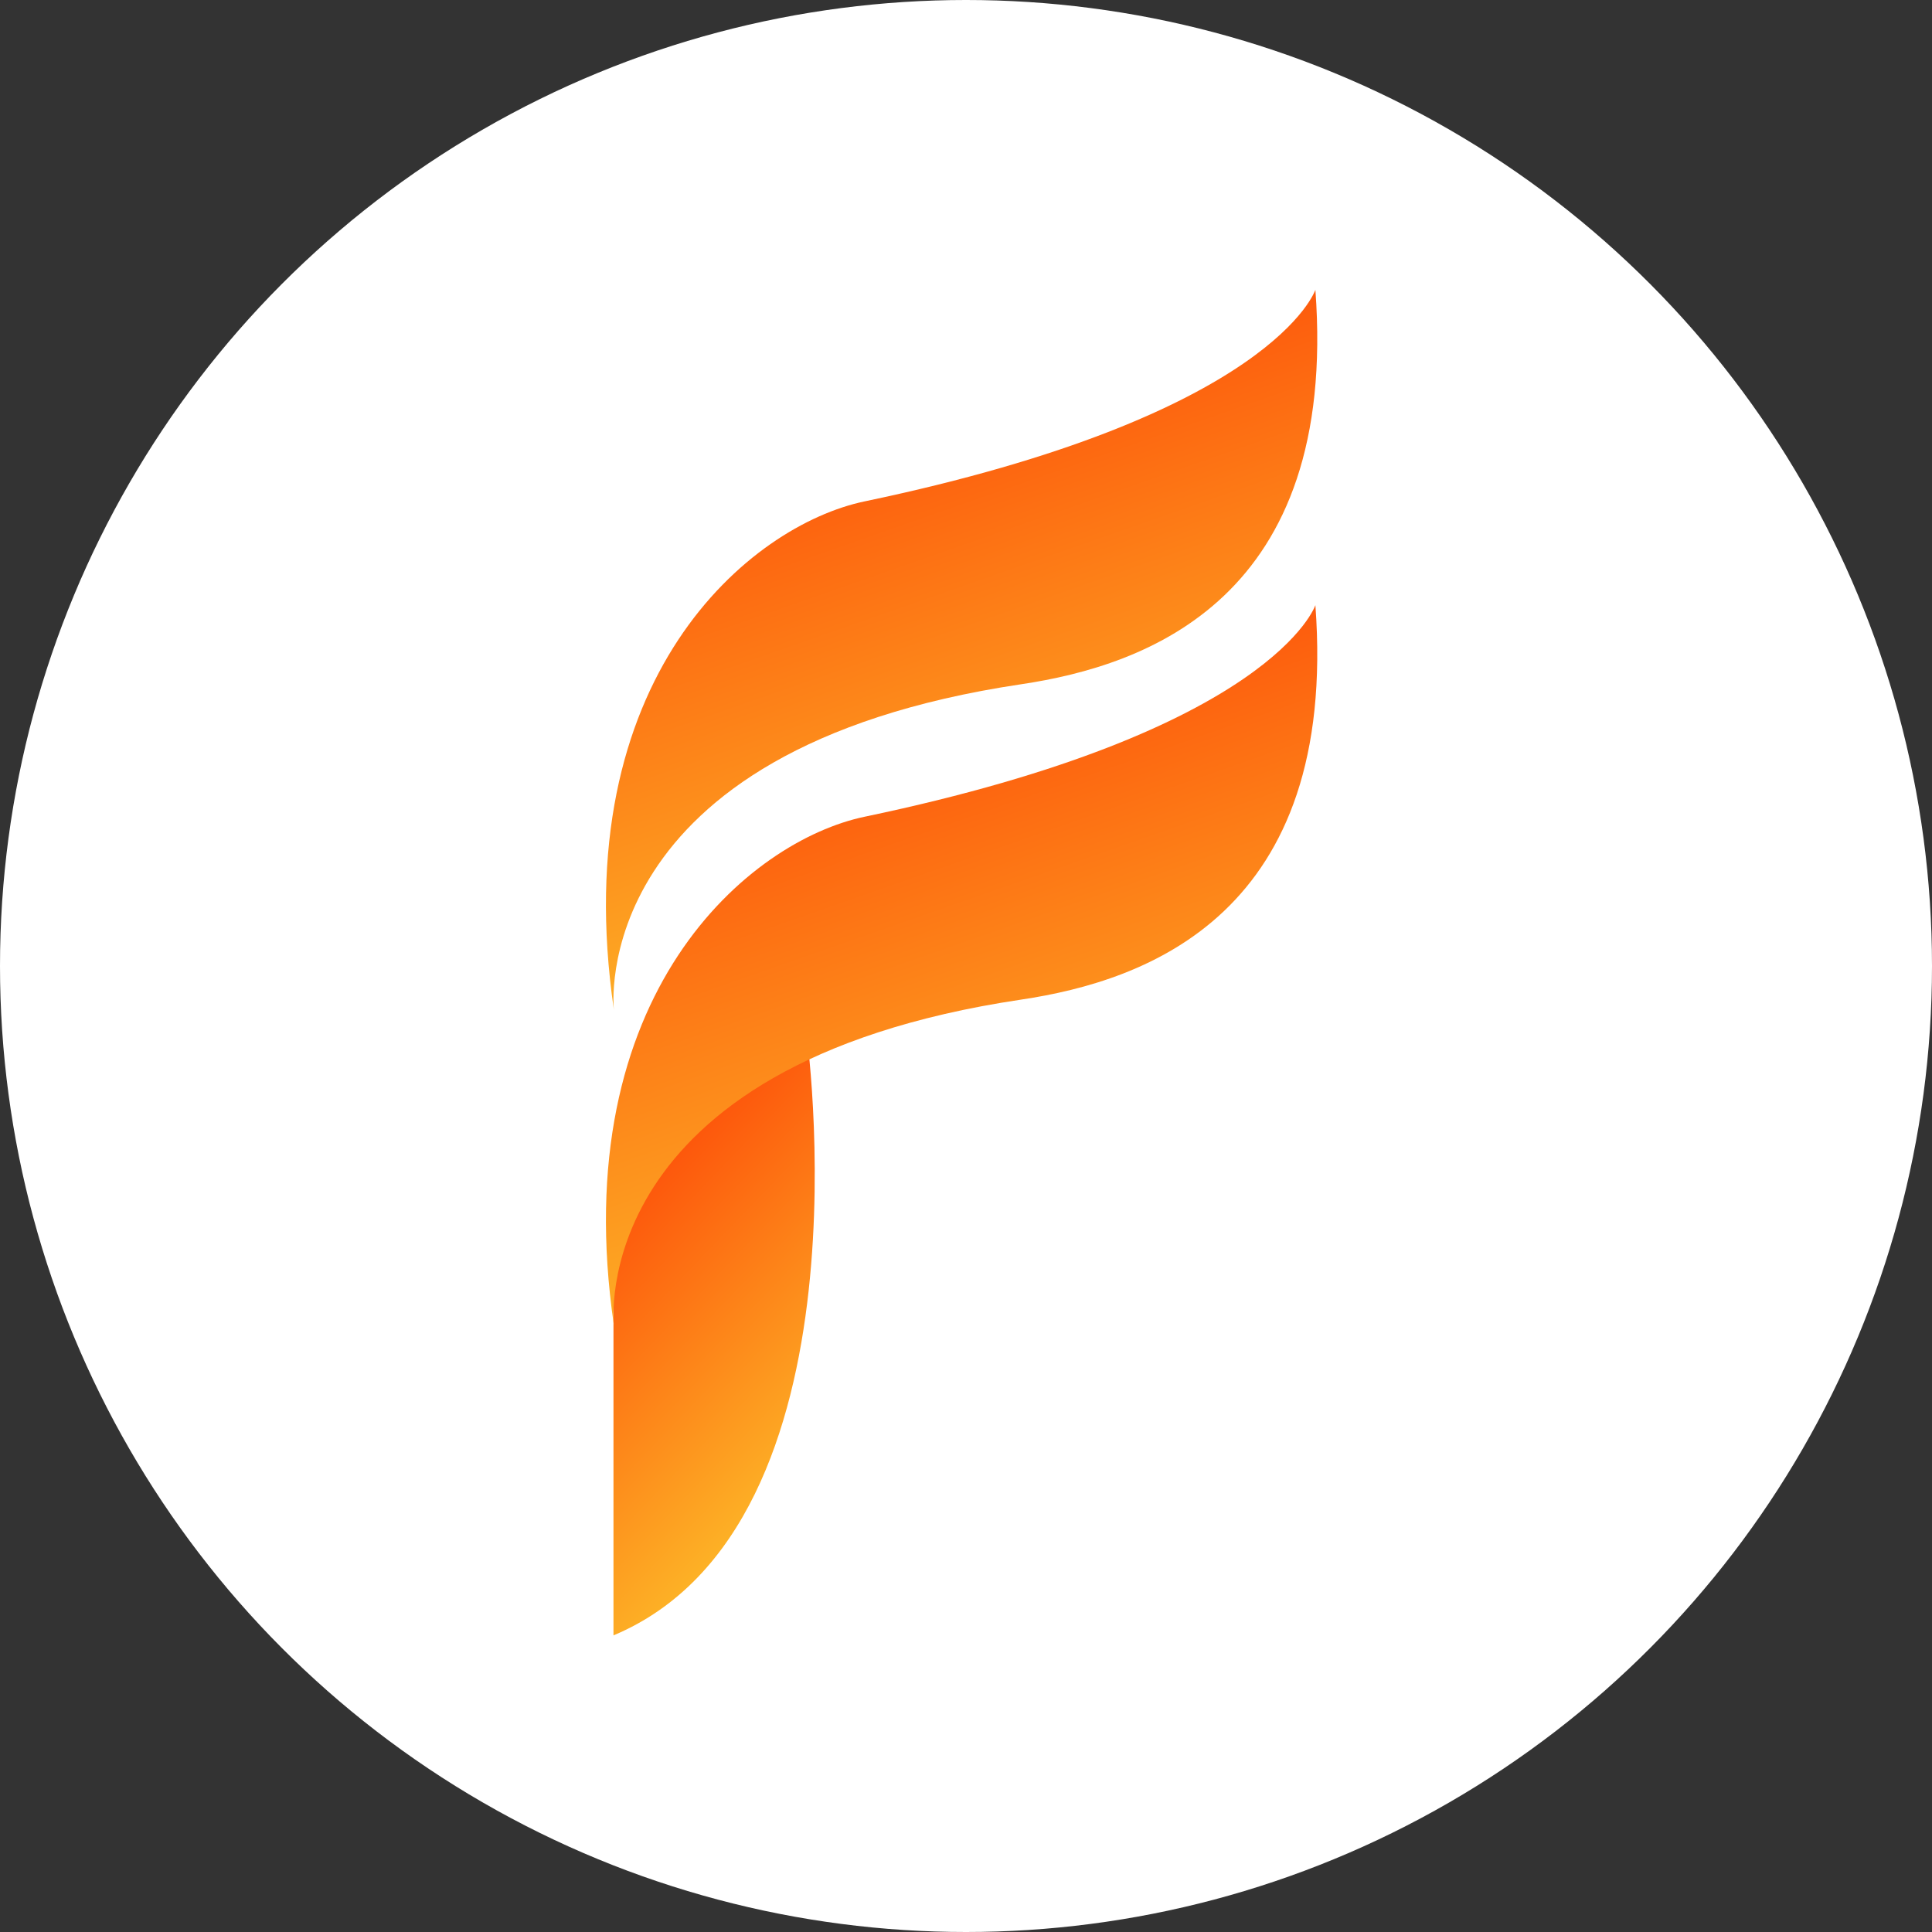
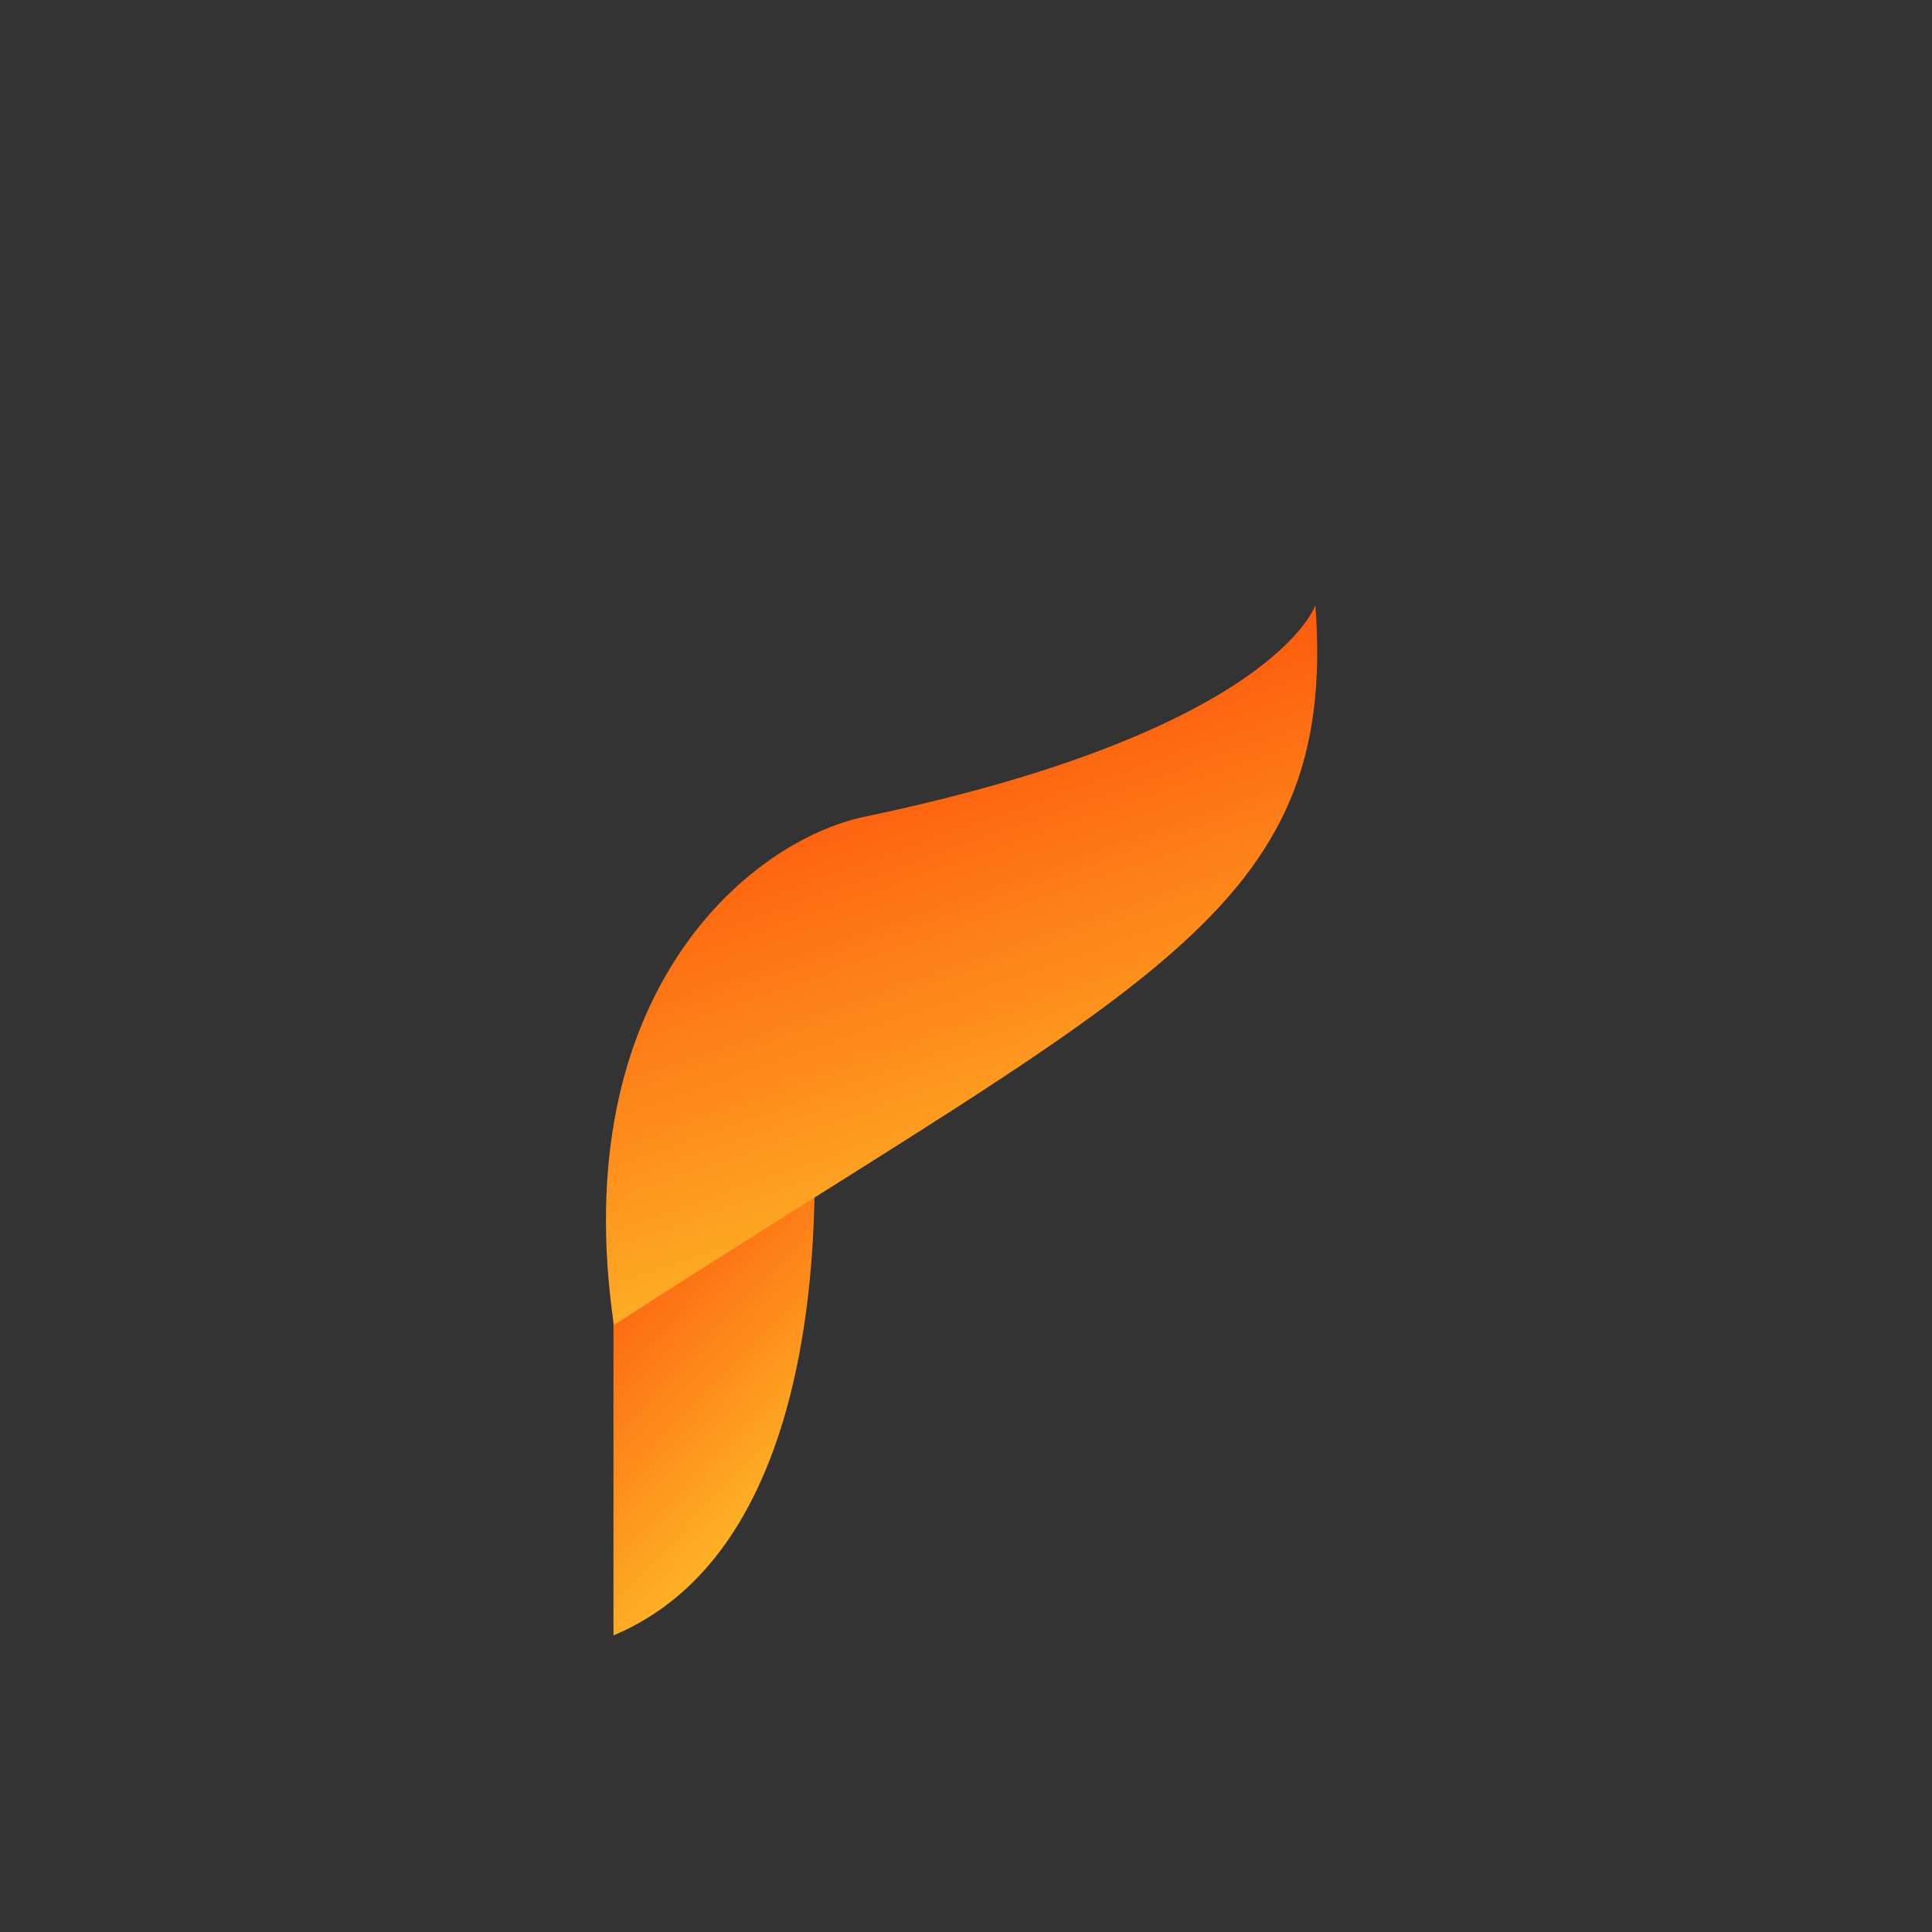
<svg xmlns="http://www.w3.org/2000/svg" width="220" height="220" viewBox="0 0 220 220" fill="none">
  <rect x="0" y="0" width="220" height="220" fill="#333333" stroke="none" />
-   <circle cx="110" cy="110" r="110" fill="white" />
  <path d="M91.778 117.174C91.778 117.174 99.893 173.626 69.857 186.223V139.787C69.857 139.787 82.454 118.729 91.778 117.174Z" fill="url(#paint0_linear_1_10)" />
-   <path d="M149.785 33C149.785 33 145.053 47.343 98.448 57.095C85.439 59.815 64.388 77.129 69.901 114.977C69.901 114.977 66.562 85.347 116.278 77.917C130.622 75.78 152.395 68.121 149.785 33Z" fill="url(#paint1_linear_1_10)" />
-   <path d="M149.785 68.91C149.785 68.91 145.053 83.254 98.448 93.005C85.439 95.725 64.388 113.039 69.901 150.887C69.901 150.887 66.562 121.257 116.278 113.827C130.622 111.69 152.395 104.024 149.785 68.91Z" fill="url(#paint2_linear_1_10)" />
+   <path d="M149.785 68.91C149.785 68.91 145.053 83.254 98.448 93.005C85.439 95.725 64.388 113.039 69.901 150.887C130.622 111.69 152.395 104.024 149.785 68.91Z" fill="url(#paint2_linear_1_10)" />
  <defs>
    <linearGradient id="paint0_linear_1_10" x1="72.251" y1="134.496" x2="103.533" y2="164.548" gradientUnits="userSpaceOnUse">
      <stop stop-color="#FD540B" />
      <stop offset="1" stop-color="#FDC32B" />
    </linearGradient>
    <linearGradient id="paint1_linear_1_10" x1="77.461" y1="53.566" x2="100.623" y2="119.803" gradientUnits="userSpaceOnUse">
      <stop stop-color="#FD540B" />
      <stop offset="1" stop-color="#FDC32B" />
    </linearGradient>
    <linearGradient id="paint2_linear_1_10" x1="77.461" y1="89.476" x2="100.623" y2="155.713" gradientUnits="userSpaceOnUse">
      <stop stop-color="#FD540B" />
      <stop offset="1" stop-color="#FDC32B" />
    </linearGradient>
  </defs>
</svg>